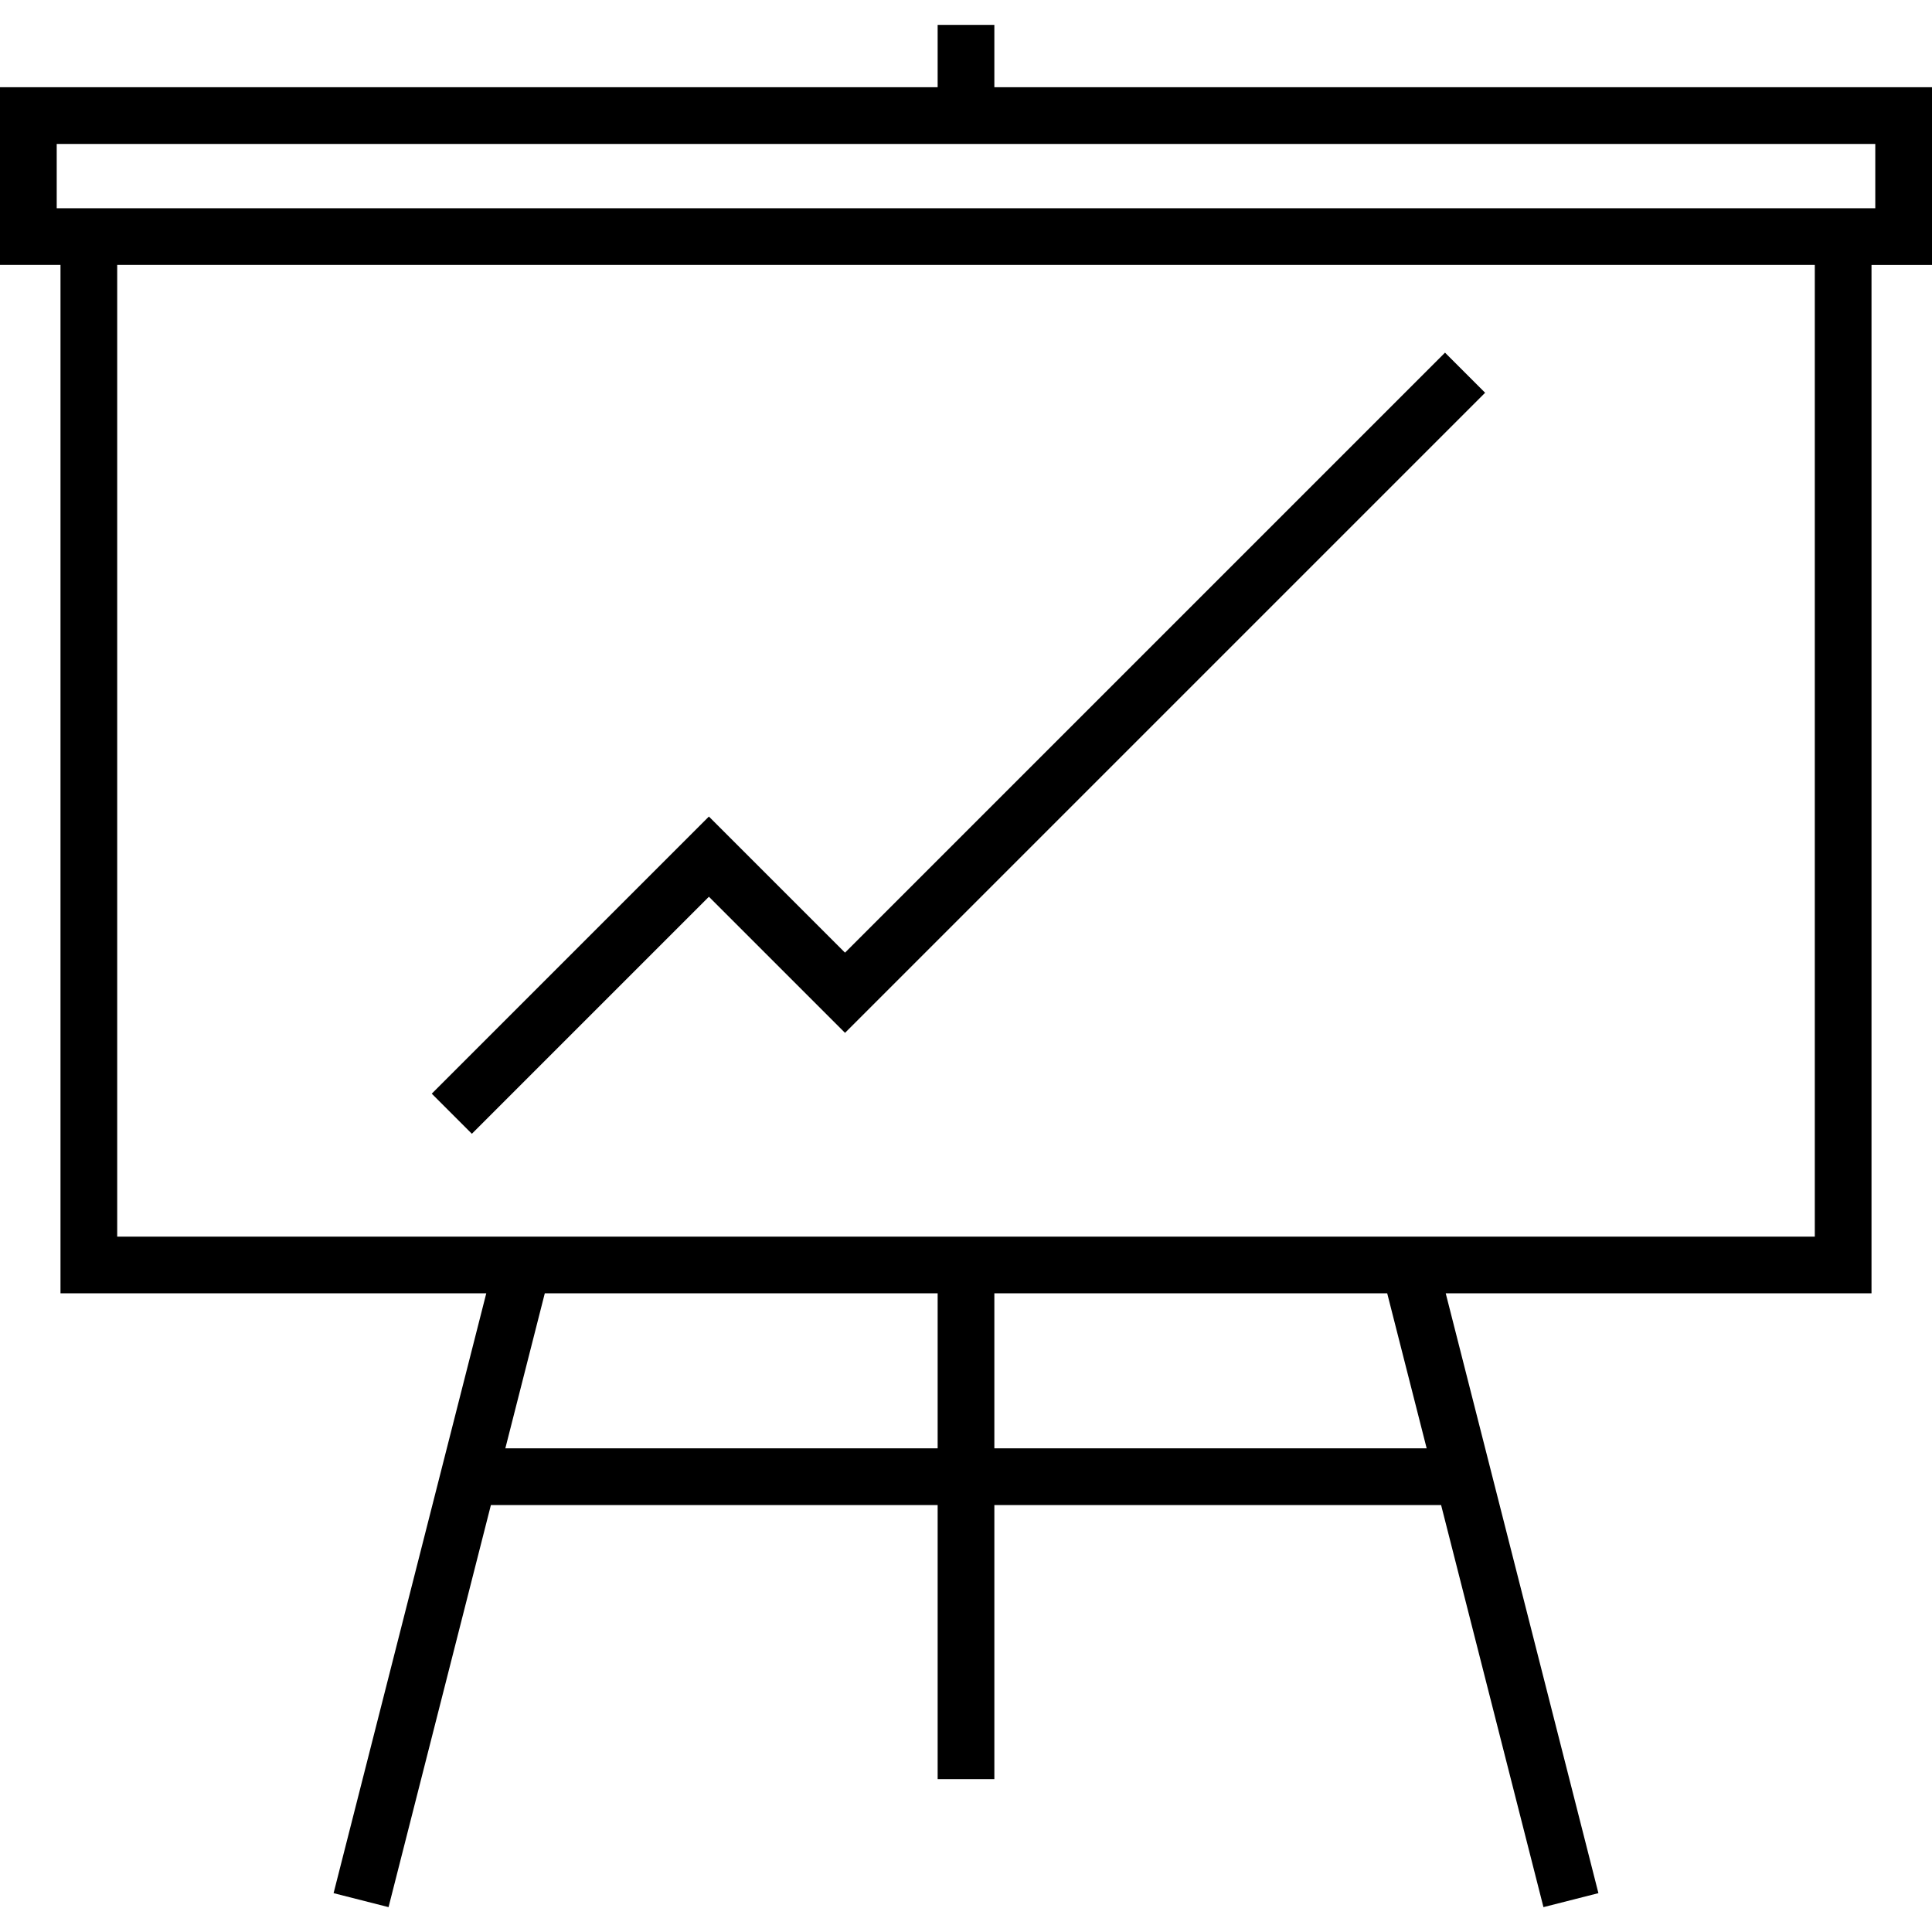
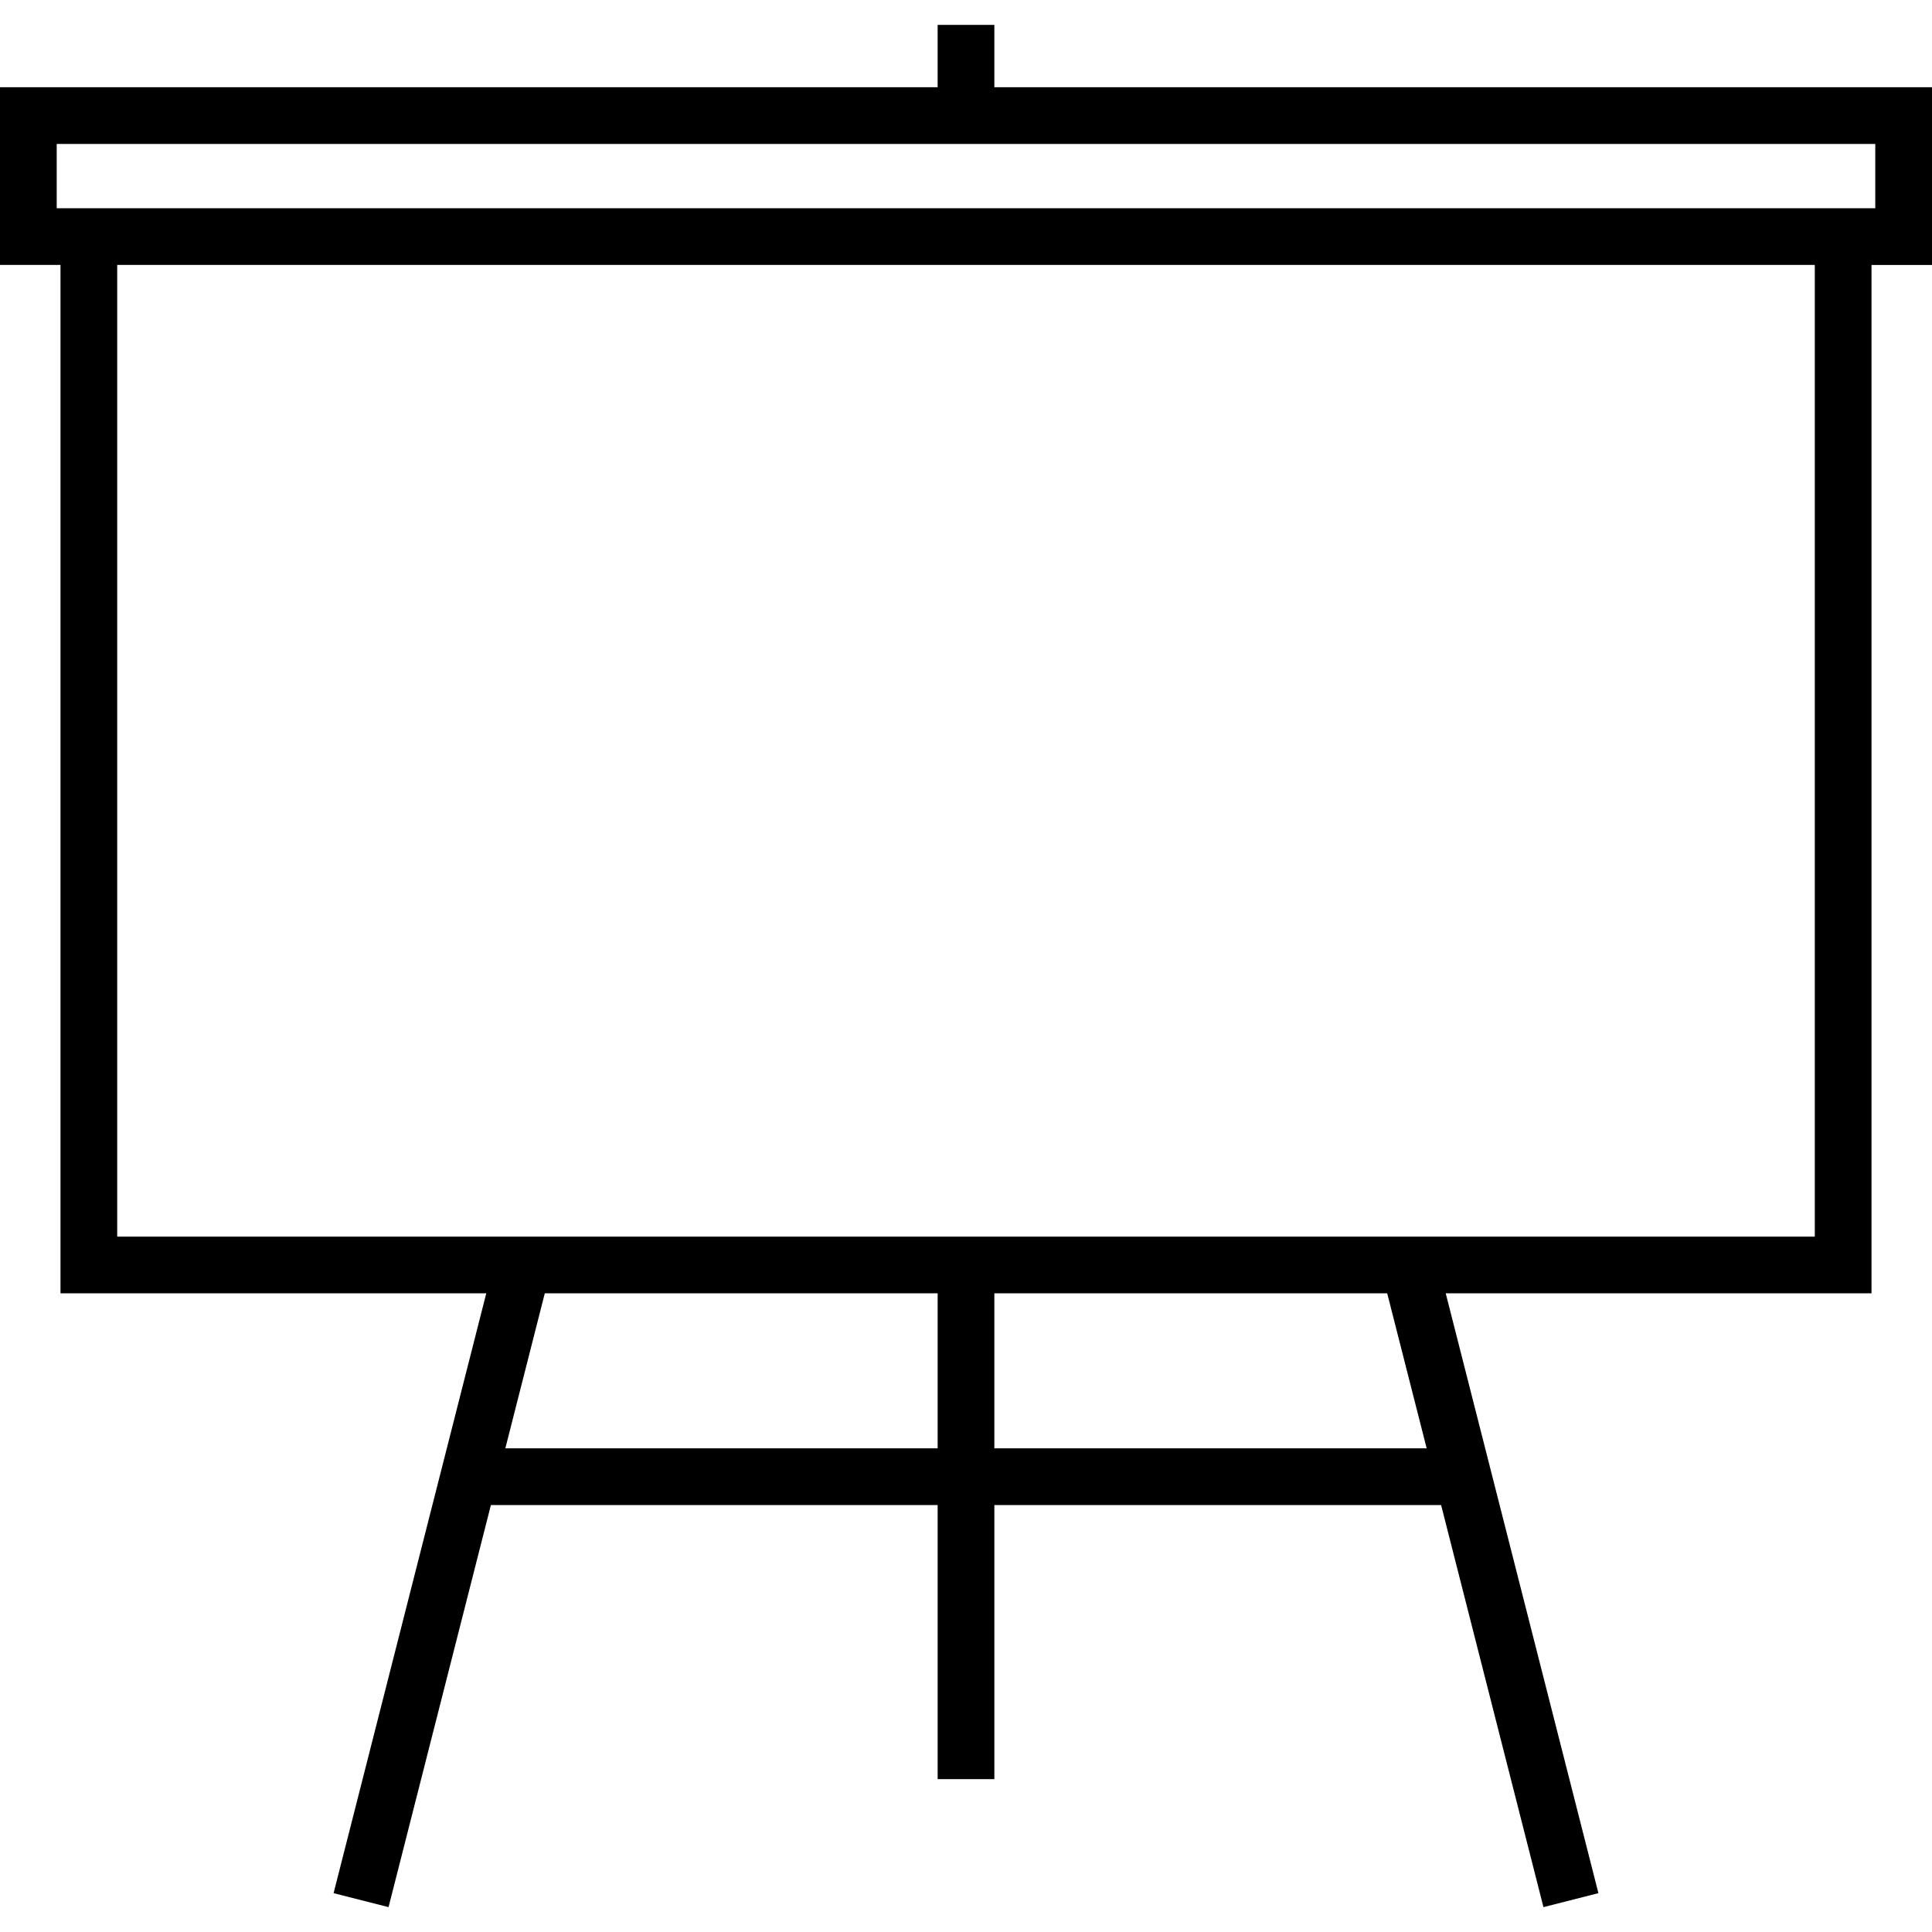
<svg xmlns="http://www.w3.org/2000/svg" version="1.1" id="Capa_1" x="0px" y="0px" viewBox="0 0 511 511" style="enable-background:new 0 0 511 511;" xml:space="preserve">
  <g>
-     <path d="M511,23.075H263v-16.5h-15v16.5H0v47h16v272h112.616l-40.384,158.65l14.536,3.699l27.071-106.35H248v72.5h15v-72.5h118.161   l27.071,106.35l14.536-3.699l-40.384-158.65H495v-272h16V23.075z M133.657,383.075l10.436-41H248v41H133.657z M377.343,383.075H263   v-41h103.906L377.343,383.075z M480,327.075H31v-257h449V327.075z M496,55.075H15v-17h481V55.075z" />
-     <polygon points="124.803,299.878 187.5,237.182 223.5,273.182 392.803,103.878 382.197,93.272 223.5,251.969 187.5,215.969    114.197,289.272  " />
+     <path d="M511,23.075H263v-16.5h-15v16.5H0v47h16v272h112.616l-40.384,158.65l14.536,3.699l27.071-106.35H248v72.5h15v-72.5h118.161   l27.071,106.35l14.536-3.699l-40.384-158.65H495v-272h16V23.075z M133.657,383.075l10.436-41H248v41H133.657z M377.343,383.075H263   v-41h103.906L377.343,383.075z M480,327.075H31v-257h449z M496,55.075H15v-17h481V55.075z" />
  </g>
  <g>
</g>
  <g>
</g>
  <g>
</g>
  <g>
</g>
  <g>
</g>
  <g>
</g>
  <g>
</g>
  <g>
</g>
  <g>
</g>
  <g>
</g>
  <g>
</g>
  <g>
</g>
  <g>
</g>
  <g>
</g>
  <g>
</g>
</svg>